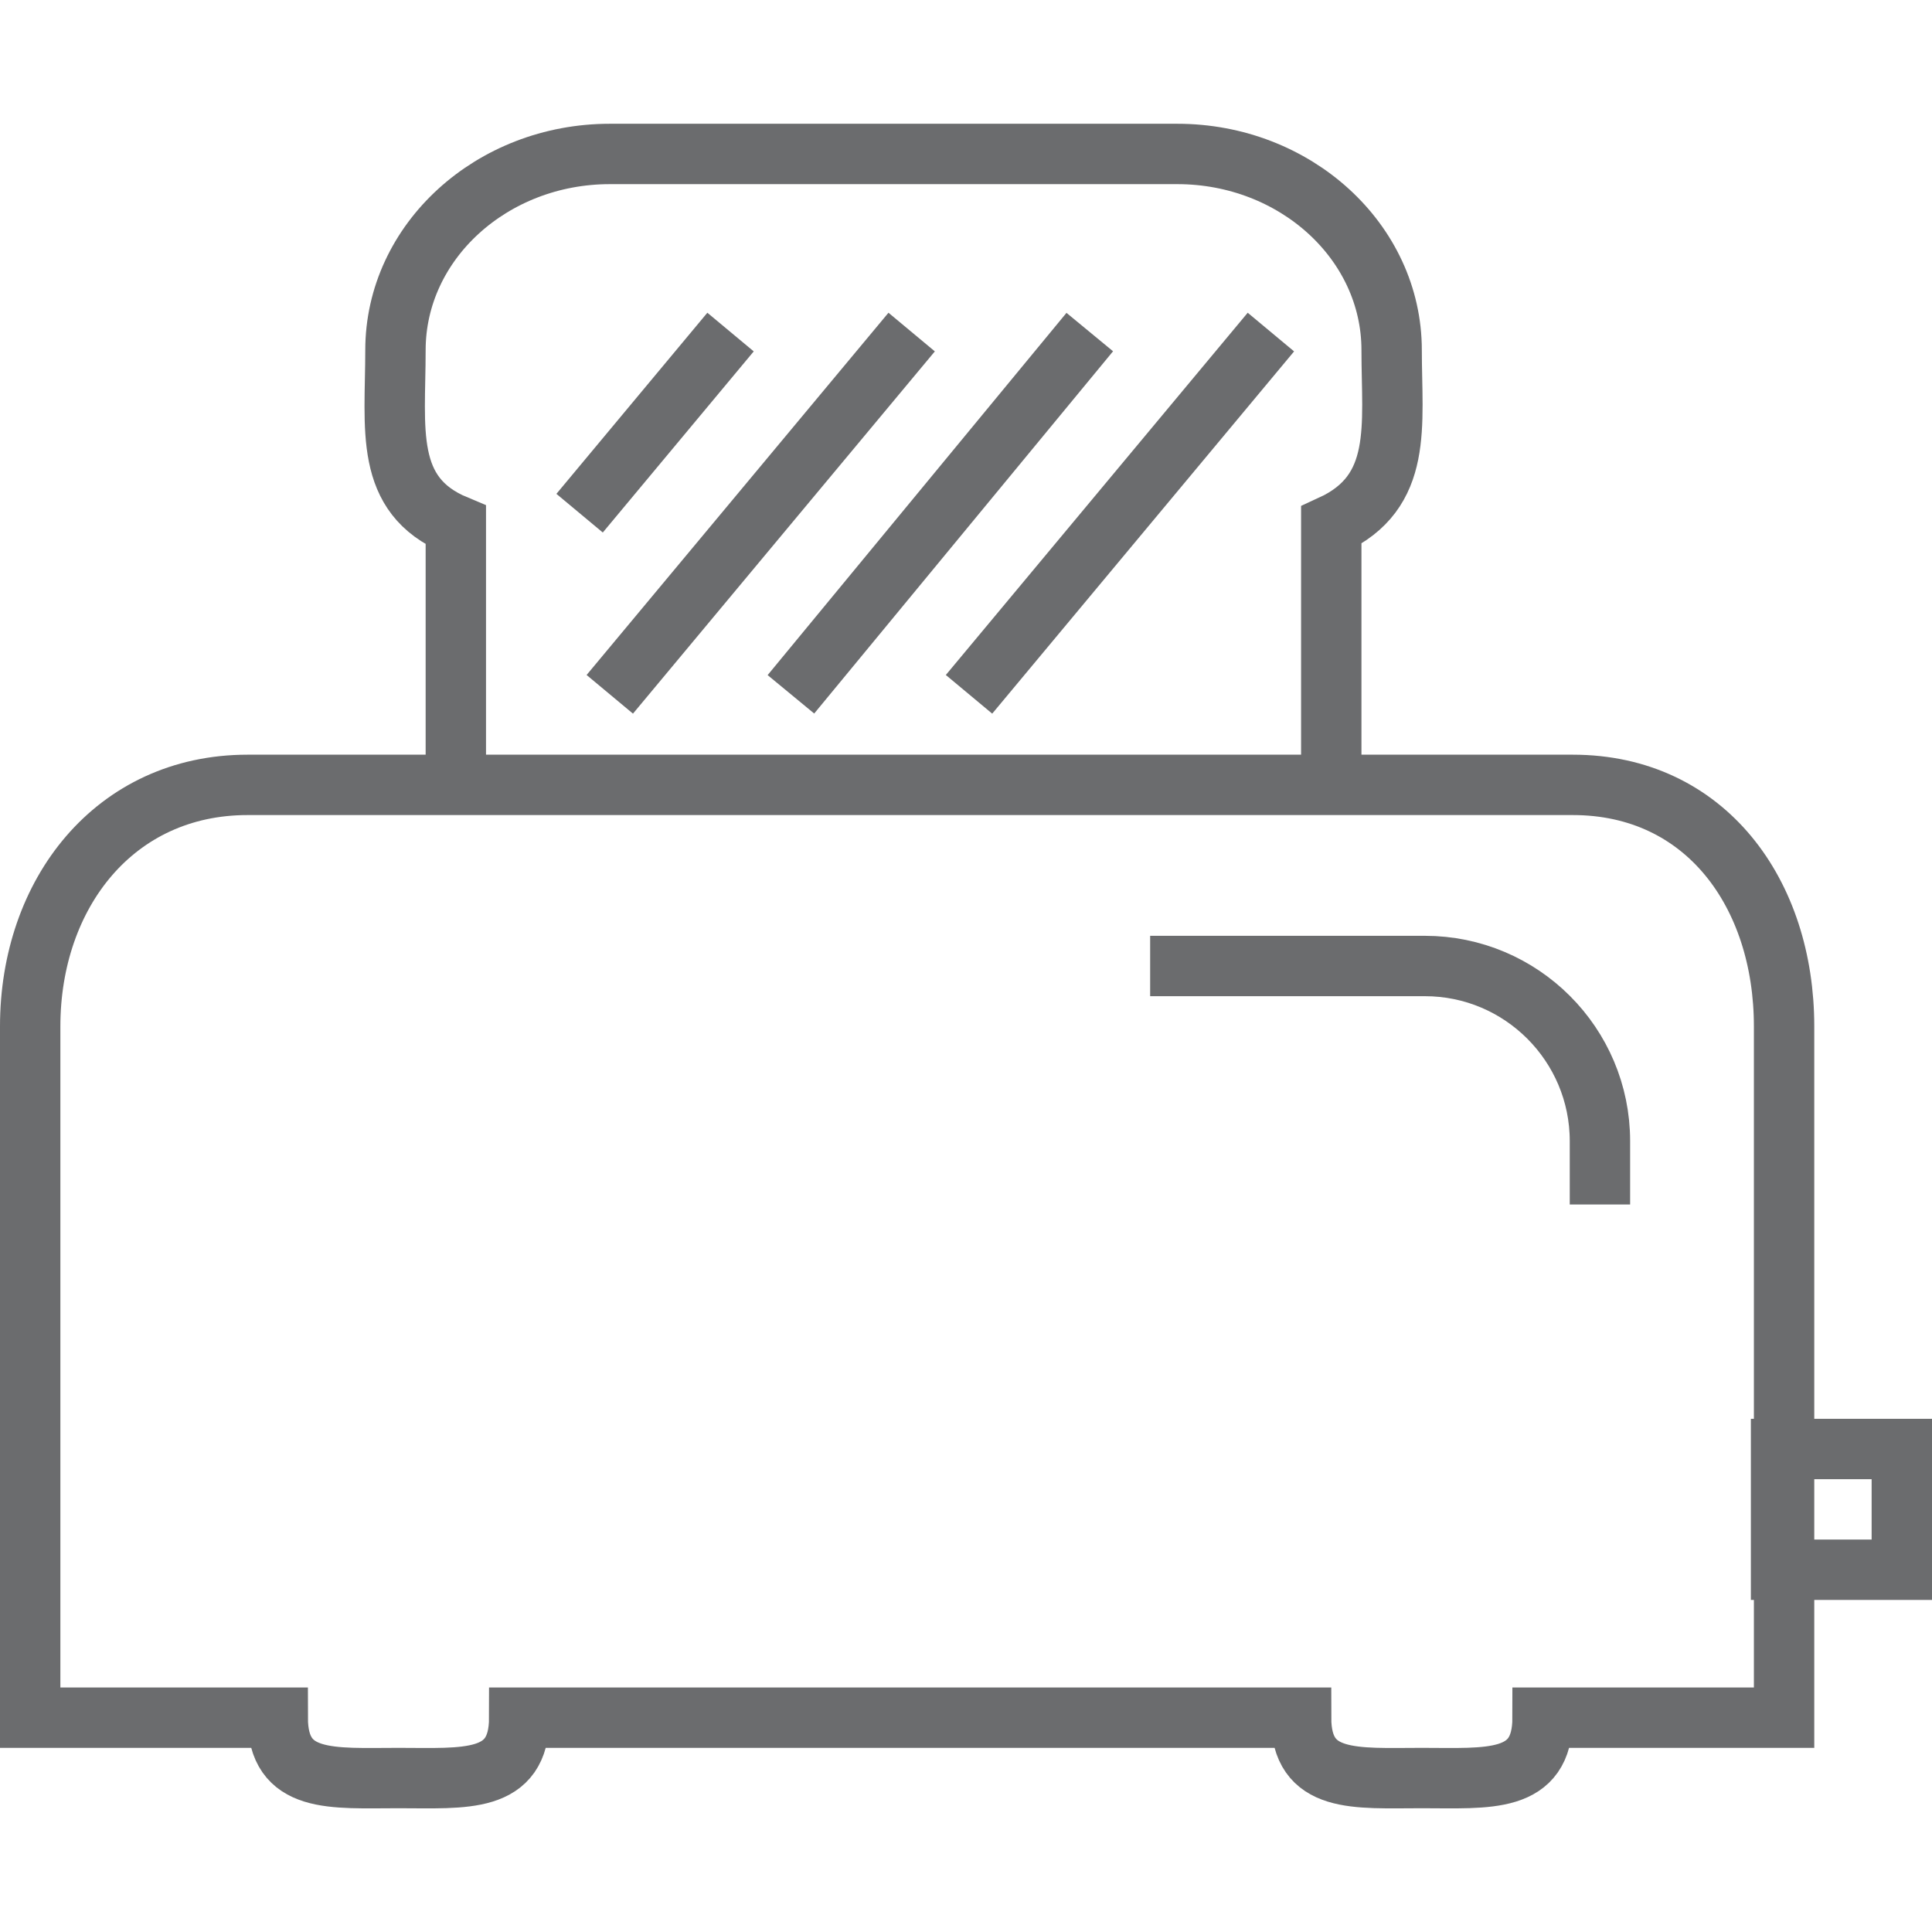
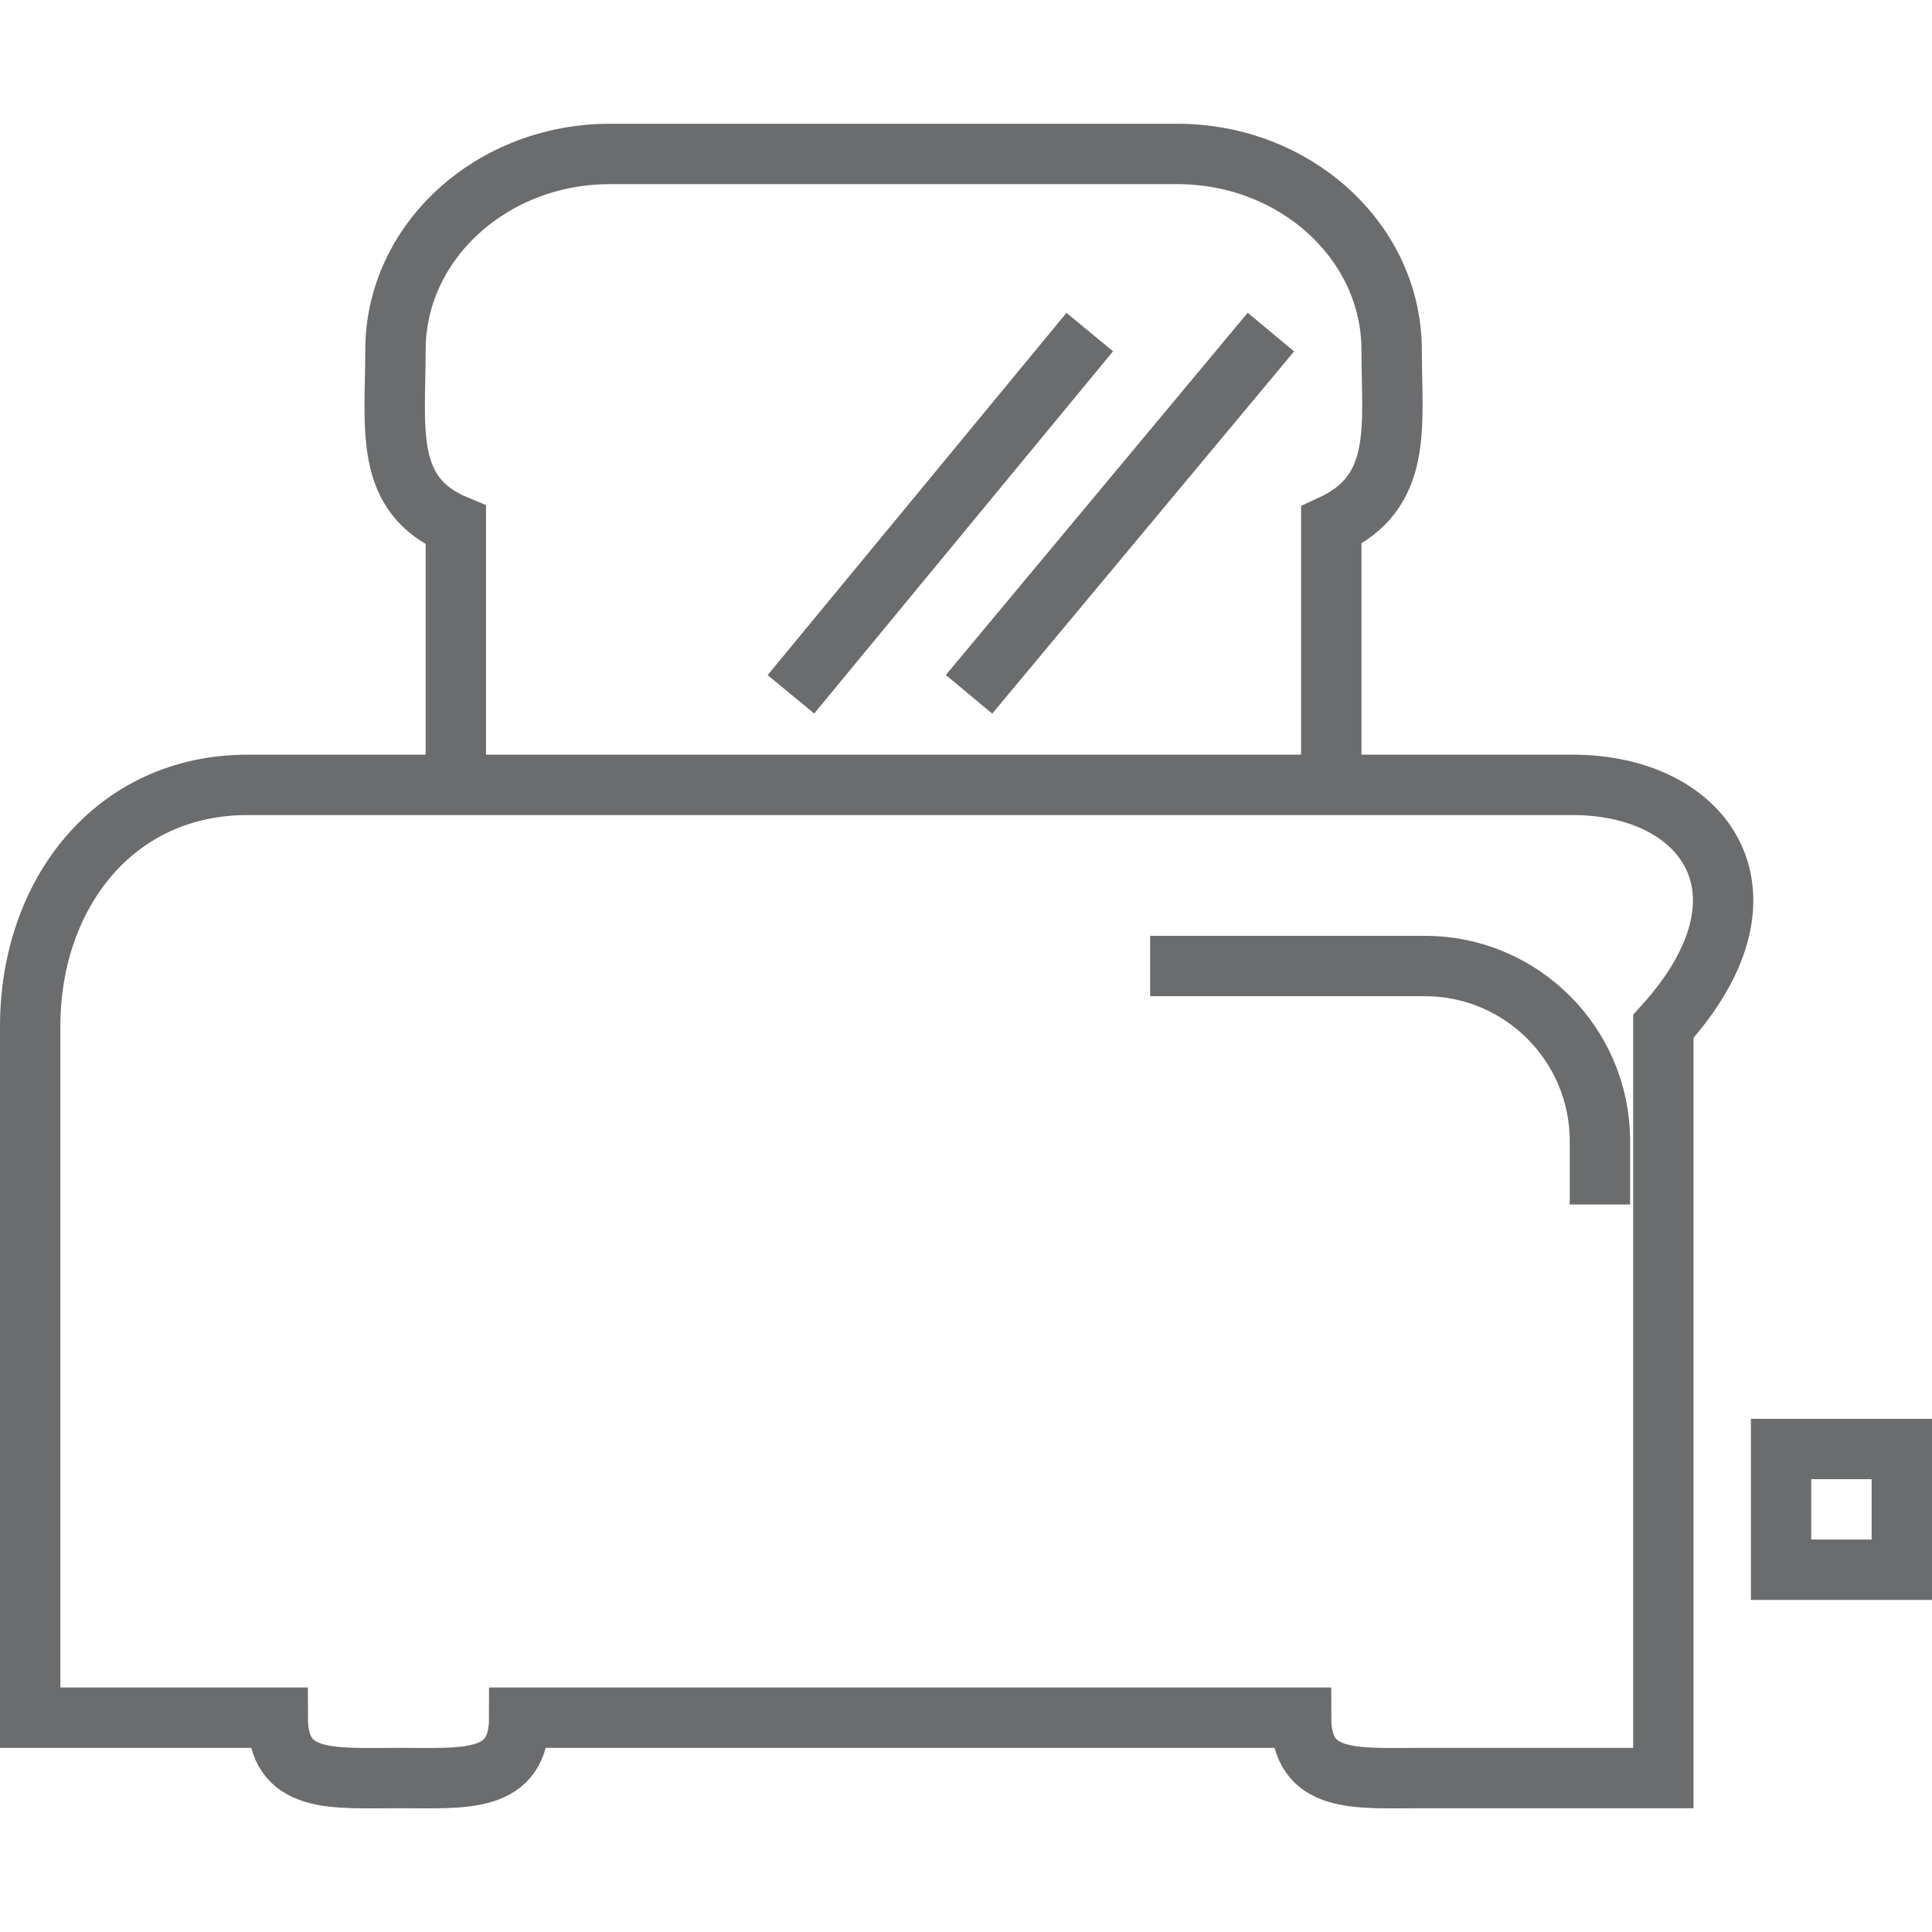
<svg xmlns="http://www.w3.org/2000/svg" xmlns:ns1="http://www.bohemiancoding.com/sketch/ns" version="1.1" id="Layer_1" width="800px" height="800px" viewBox="0 0 64 56" enable-background="new 0 0 64 56" xml:space="preserve">
  <title>Toaster</title>
  <desc>Created with Sketch.</desc>
  <g id="Page-1" ns1:type="MSPage">
    <g id="Toaster" transform="translate(1, 1)" ns1:type="MSLayerGroup">
      <rect id="Rectangle-path" x="58" y="43" ns1:type="MSShapeGroup" fill="none" stroke="#6B6C6E" stroke-width="2" width="4" height="4">
		</rect>
      <path id="Shape_2_" ns1:type="MSShapeGroup" fill="none" stroke="#6B6C6E" stroke-width="2" d="M43.1,21v-8.6    c2.4-1.1,2-3.3,2-5.8c0-3.6-3.2-6.5-7.1-6.5H19.2c-3.9,0-7.1,2.9-7.1,6.5c0,2.6-0.4,4.8,2,5.8V21" />
-       <path id="Shape" ns1:type="MSShapeGroup" fill="none" stroke="#6B6C6E" stroke-width="2" d="M51.1,21H7.2C2.8,21,0,24.6,0,29    v22.9h8.2c0,2.2,1.8,2,4,2s4,0.2,4-2h25.9c0,2.2,1.8,2,4,2c2.2,0,4,0.2,4-2h8V29C58.1,24.6,55.5,21,51.1,21L51.1,21z" />
+       <path id="Shape" ns1:type="MSShapeGroup" fill="none" stroke="#6B6C6E" stroke-width="2" d="M51.1,21H7.2C2.8,21,0,24.6,0,29    v22.9h8.2c0,2.2,1.8,2,4,2s4,0.2,4-2h25.9c0,2.2,1.8,2,4,2h8V29C58.1,24.6,55.5,21,51.1,21L51.1,21z" />
      <path id="Shape_1_" ns1:type="MSShapeGroup" fill="none" stroke="#6B6C6E" stroke-width="2" d="M37.1,27h9.1    c3.2,0,5.8,2.6,5.8,5.8v2.1" />
-       <path id="Shape_3_" ns1:type="MSShapeGroup" fill="none" stroke="#6B6C6E" stroke-width="2" d="M19.2,18l10-12" />
-       <path id="Shape_4_" ns1:type="MSShapeGroup" fill="none" stroke="#6B6C6E" stroke-width="2" d="M18.2,12l5-6" />
      <path id="Shape_5_" ns1:type="MSShapeGroup" fill="none" stroke="#6B6C6E" stroke-width="2" d="M25.2,18l9.9-12" />
      <path id="Shape_6_" ns1:type="MSShapeGroup" fill="none" stroke="#6B6C6E" stroke-width="2" d="M31.1,18l10-12" />
    </g>
  </g>
</svg>